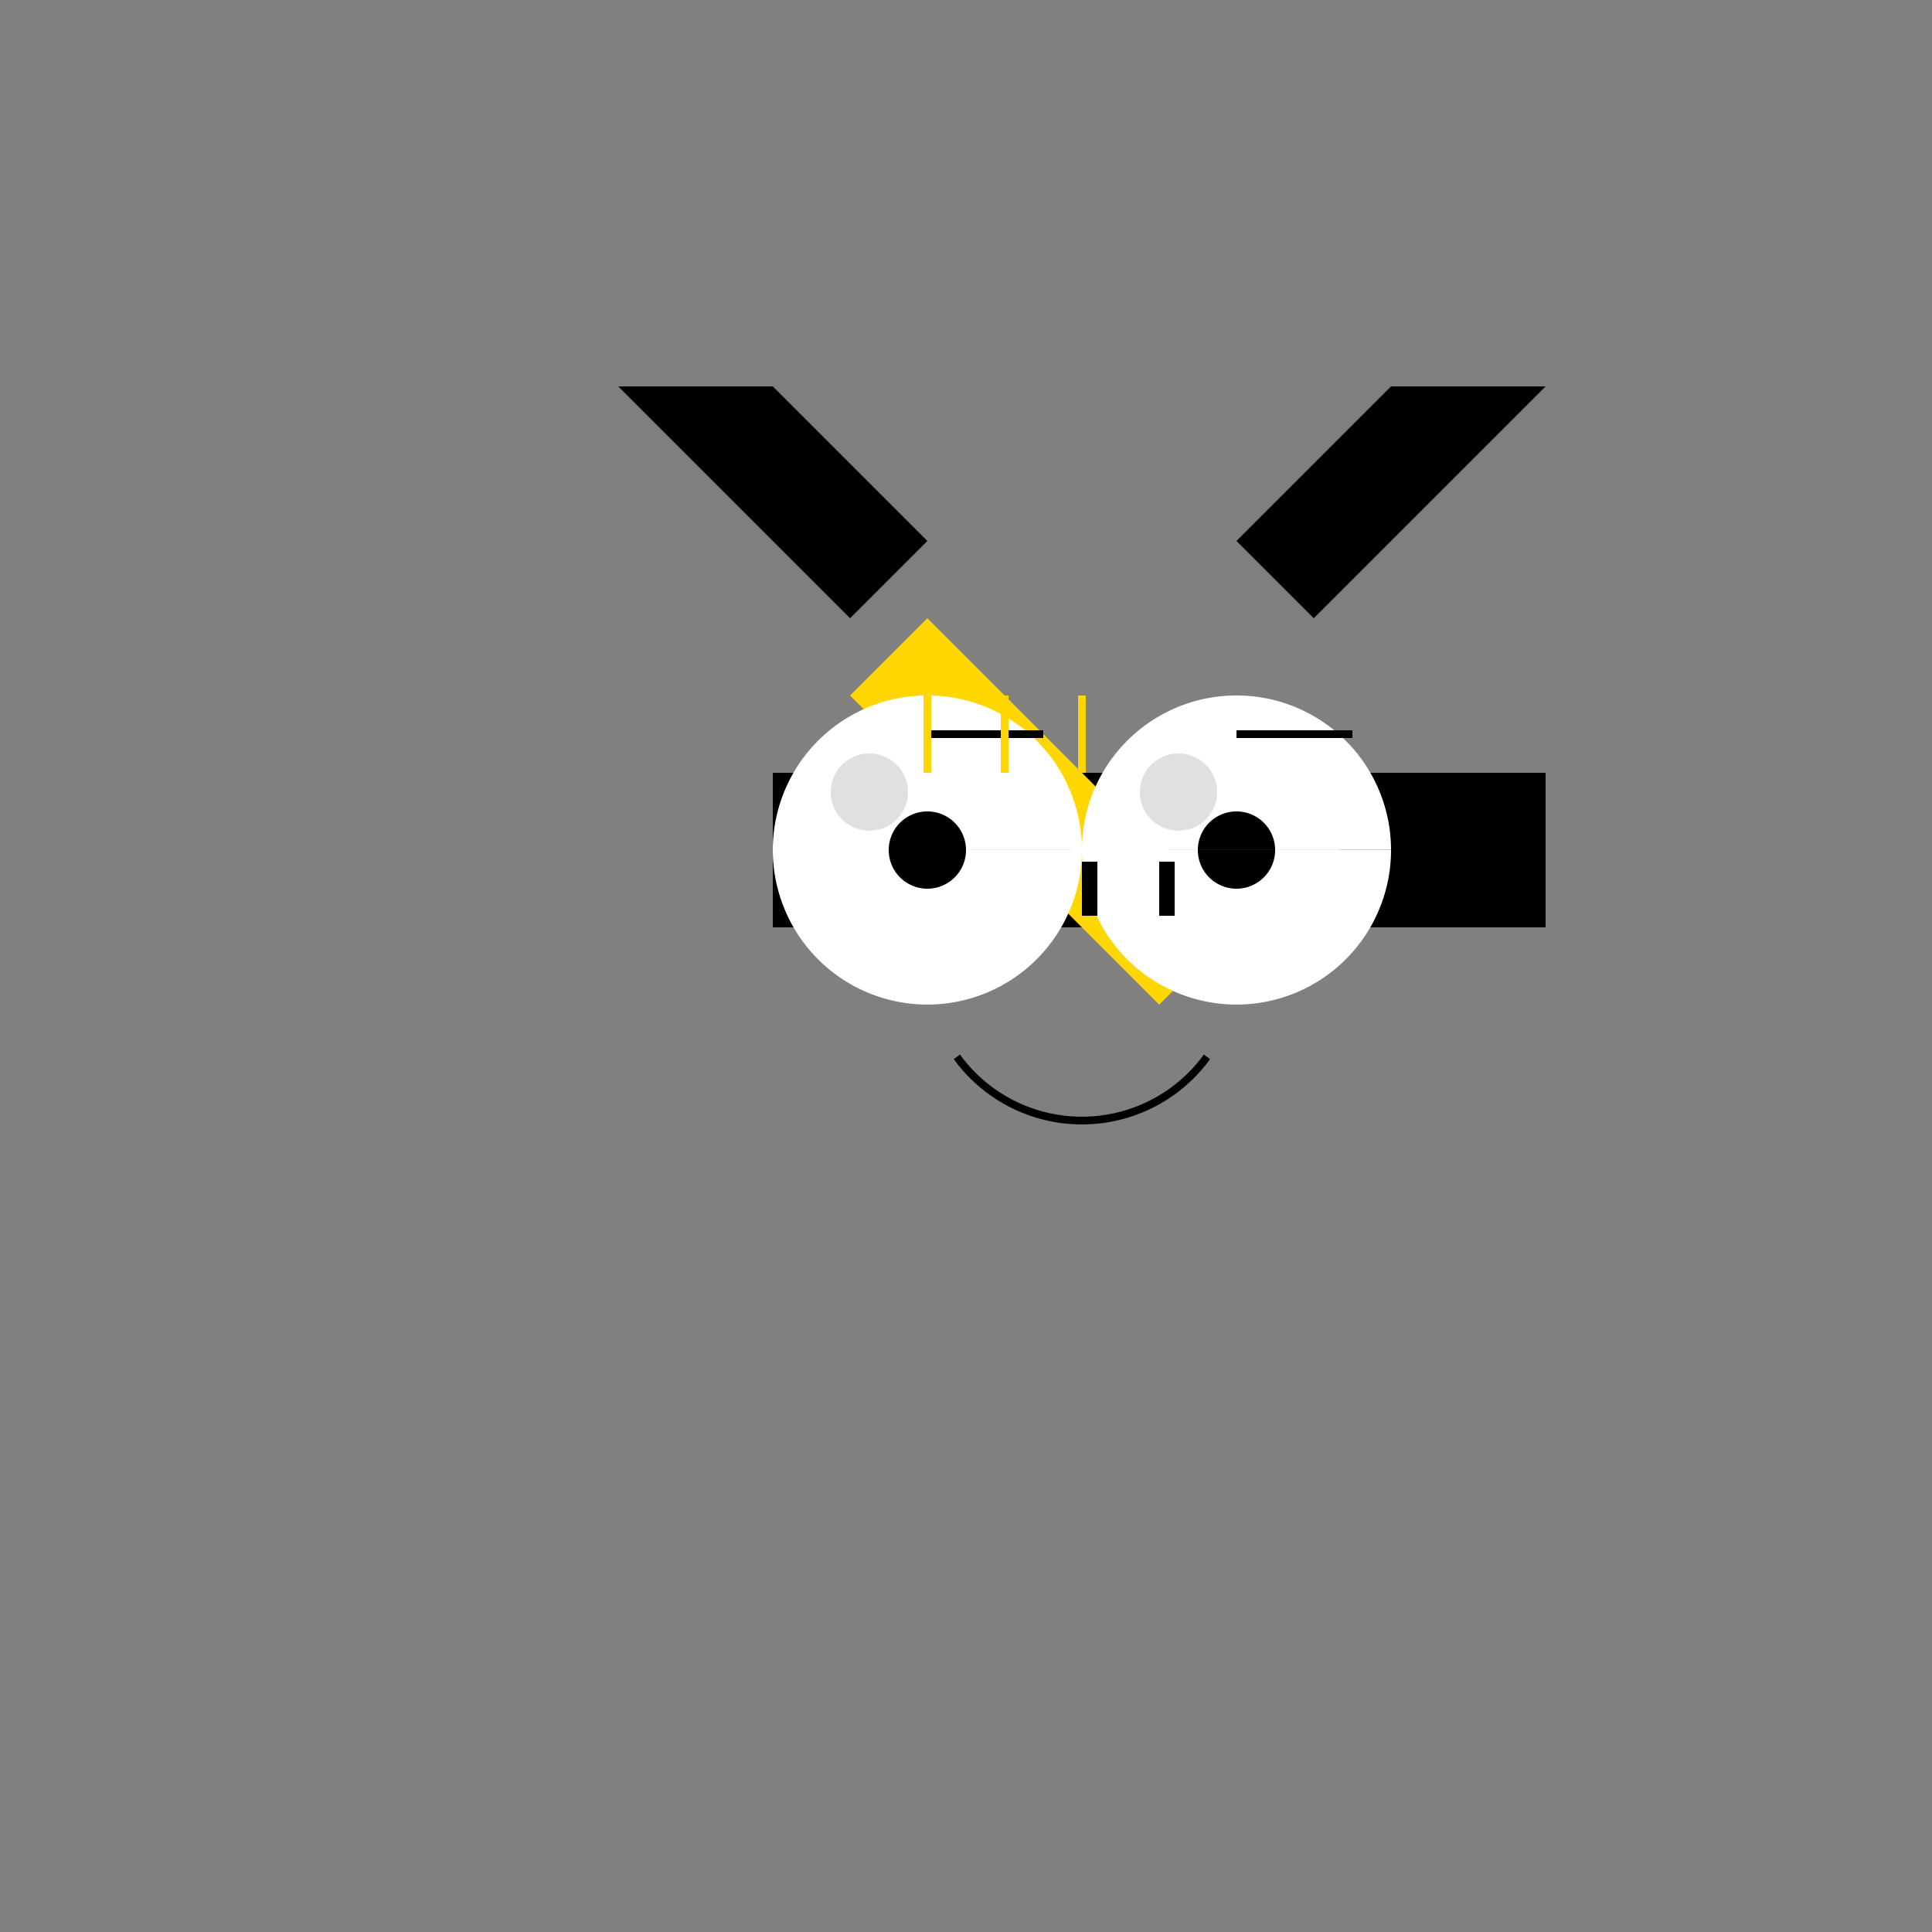
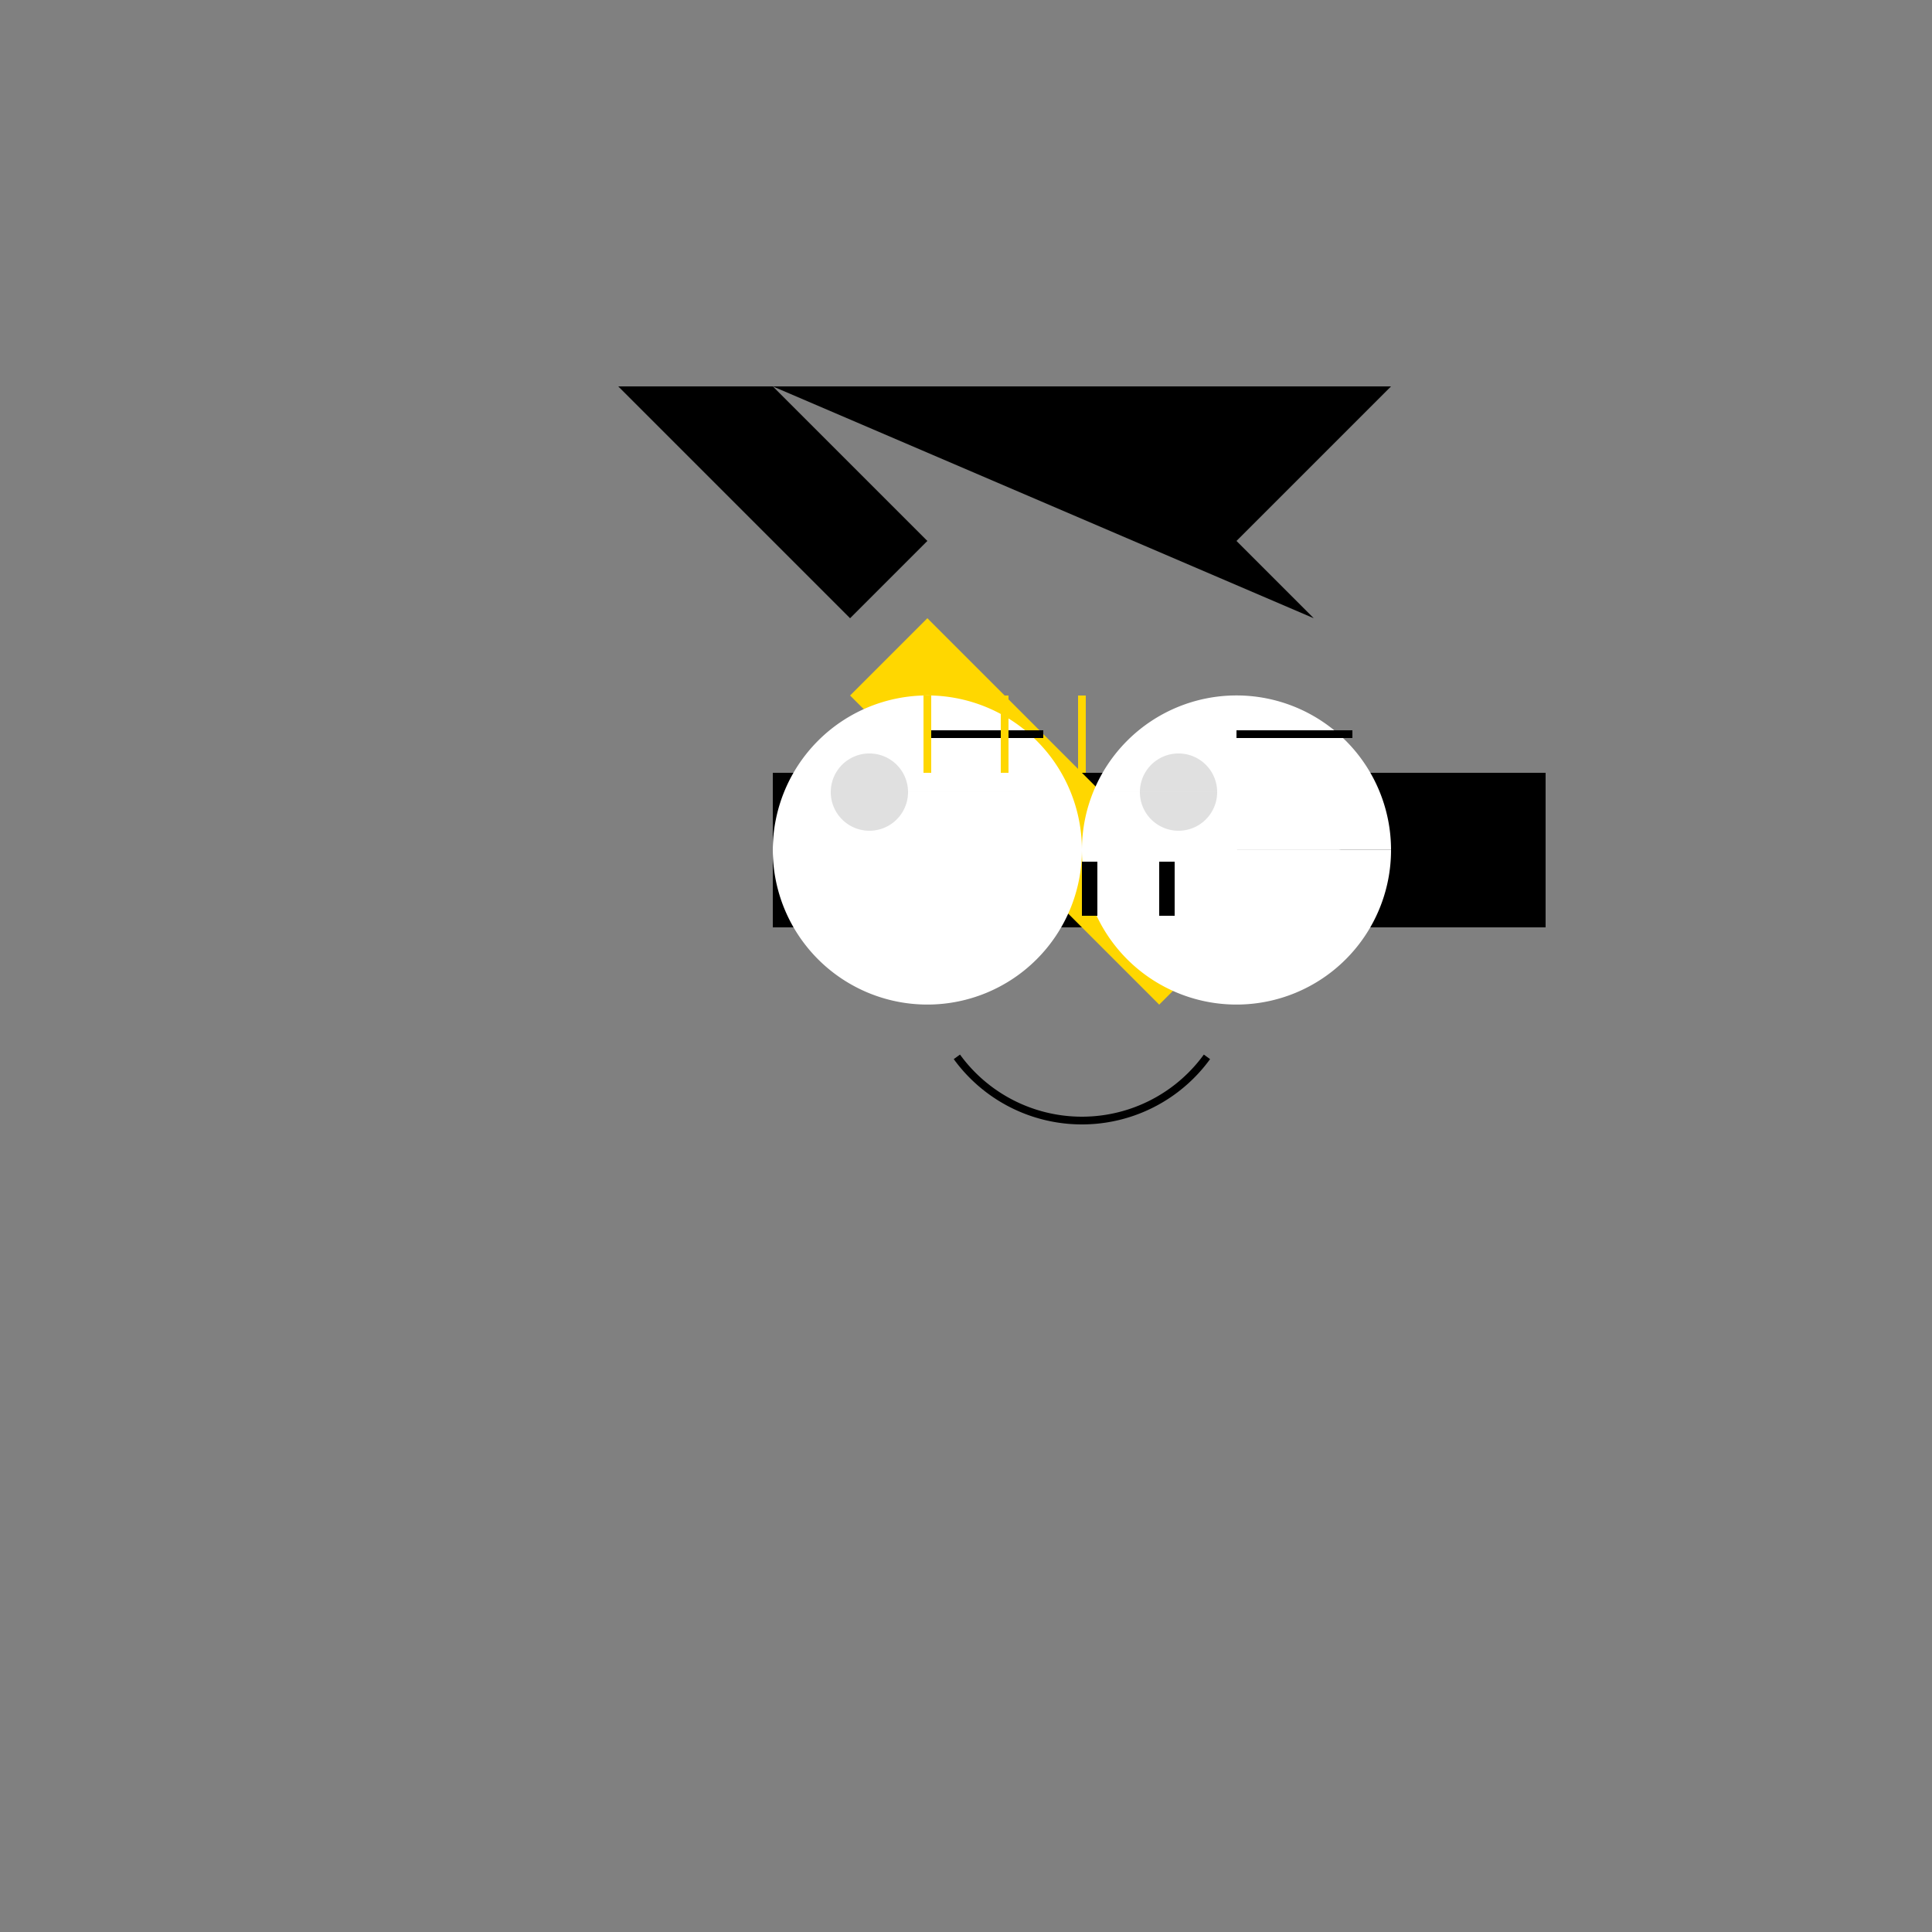
<svg xmlns="http://www.w3.org/2000/svg" width="500" height="500">
  <rect width="100%" height="100%" fill="#808080" stroke="none" />
  <defs />
  <g>
    <rect fill="#000000" stroke="none" x="200" y="200" width="120" height="40" />
    <rect fill="#000000" stroke="none" x="280" y="200" width="120" height="40" />
    <rect fill="#000000" stroke="none" x="200" y="220" width="200" height="4" />
    <path fill="#FFD700" stroke="none" paint-order="stroke fill markers" d=" M 220 180 L 240 160 L 320 240 L 300 260 L 220 180 Z" />
    <path fill="#FFFFFF" stroke="none" paint-order="stroke fill markers" d=" M 280 220 A 40 40 0 1 1 280 219.96 L 360 220 A 40 40 0 1 1 360 219.96 Z" />
    <path fill="#E0E0E0" stroke="none" paint-order="stroke fill markers" d=" M 235 205 A 10 10 0 1 1 235 204.99 L 315 205 A 10 10 0 1 1 315 204.99 Z" />
    <rect fill="#000000" stroke="none" x="280" y="223" width="4" height="14" />
    <rect fill="#000000" stroke="none" x="300" y="223" width="4" height="14" />
    <path fill="none" stroke="#000000" paint-order="fill stroke markers" d=" M 240 190 L 270 190 M 320 190 L 350 190" stroke-miterlimit="10" stroke-width="2" stroke-dasharray="" />
-     <path fill="#000000" stroke="none" paint-order="stroke fill markers" d=" M 250 220 A 10 10 0 1 1 250 219.99 L 330 220 A 10 10 0 1 1 330 219.99 Z" />
    <path fill="none" stroke="#000000" paint-order="fill stroke markers" d=" M 312.361 273.511 A 40 40 0 0 1 247.639 273.511" stroke-miterlimit="10" stroke-width="2" stroke-dasharray="" />
    <path fill="none" stroke="#FFD700" paint-order="fill stroke markers" d=" M 240 200 L 240 180 M 260 200 L 260 180 M 280 200 L 280 180" stroke-miterlimit="10" stroke-width="2" stroke-dasharray="" />
-     <path fill="#000000" stroke="none" paint-order="stroke fill markers" d=" M 160 100 L 220 160 L 240 140 L 200 100 M 400 100 L 340 160 L 320 140 L 360 100 Z" />
+     <path fill="#000000" stroke="none" paint-order="stroke fill markers" d=" M 160 100 L 220 160 L 240 140 L 200 100 L 340 160 L 320 140 L 360 100 Z" />
  </g>
</svg>